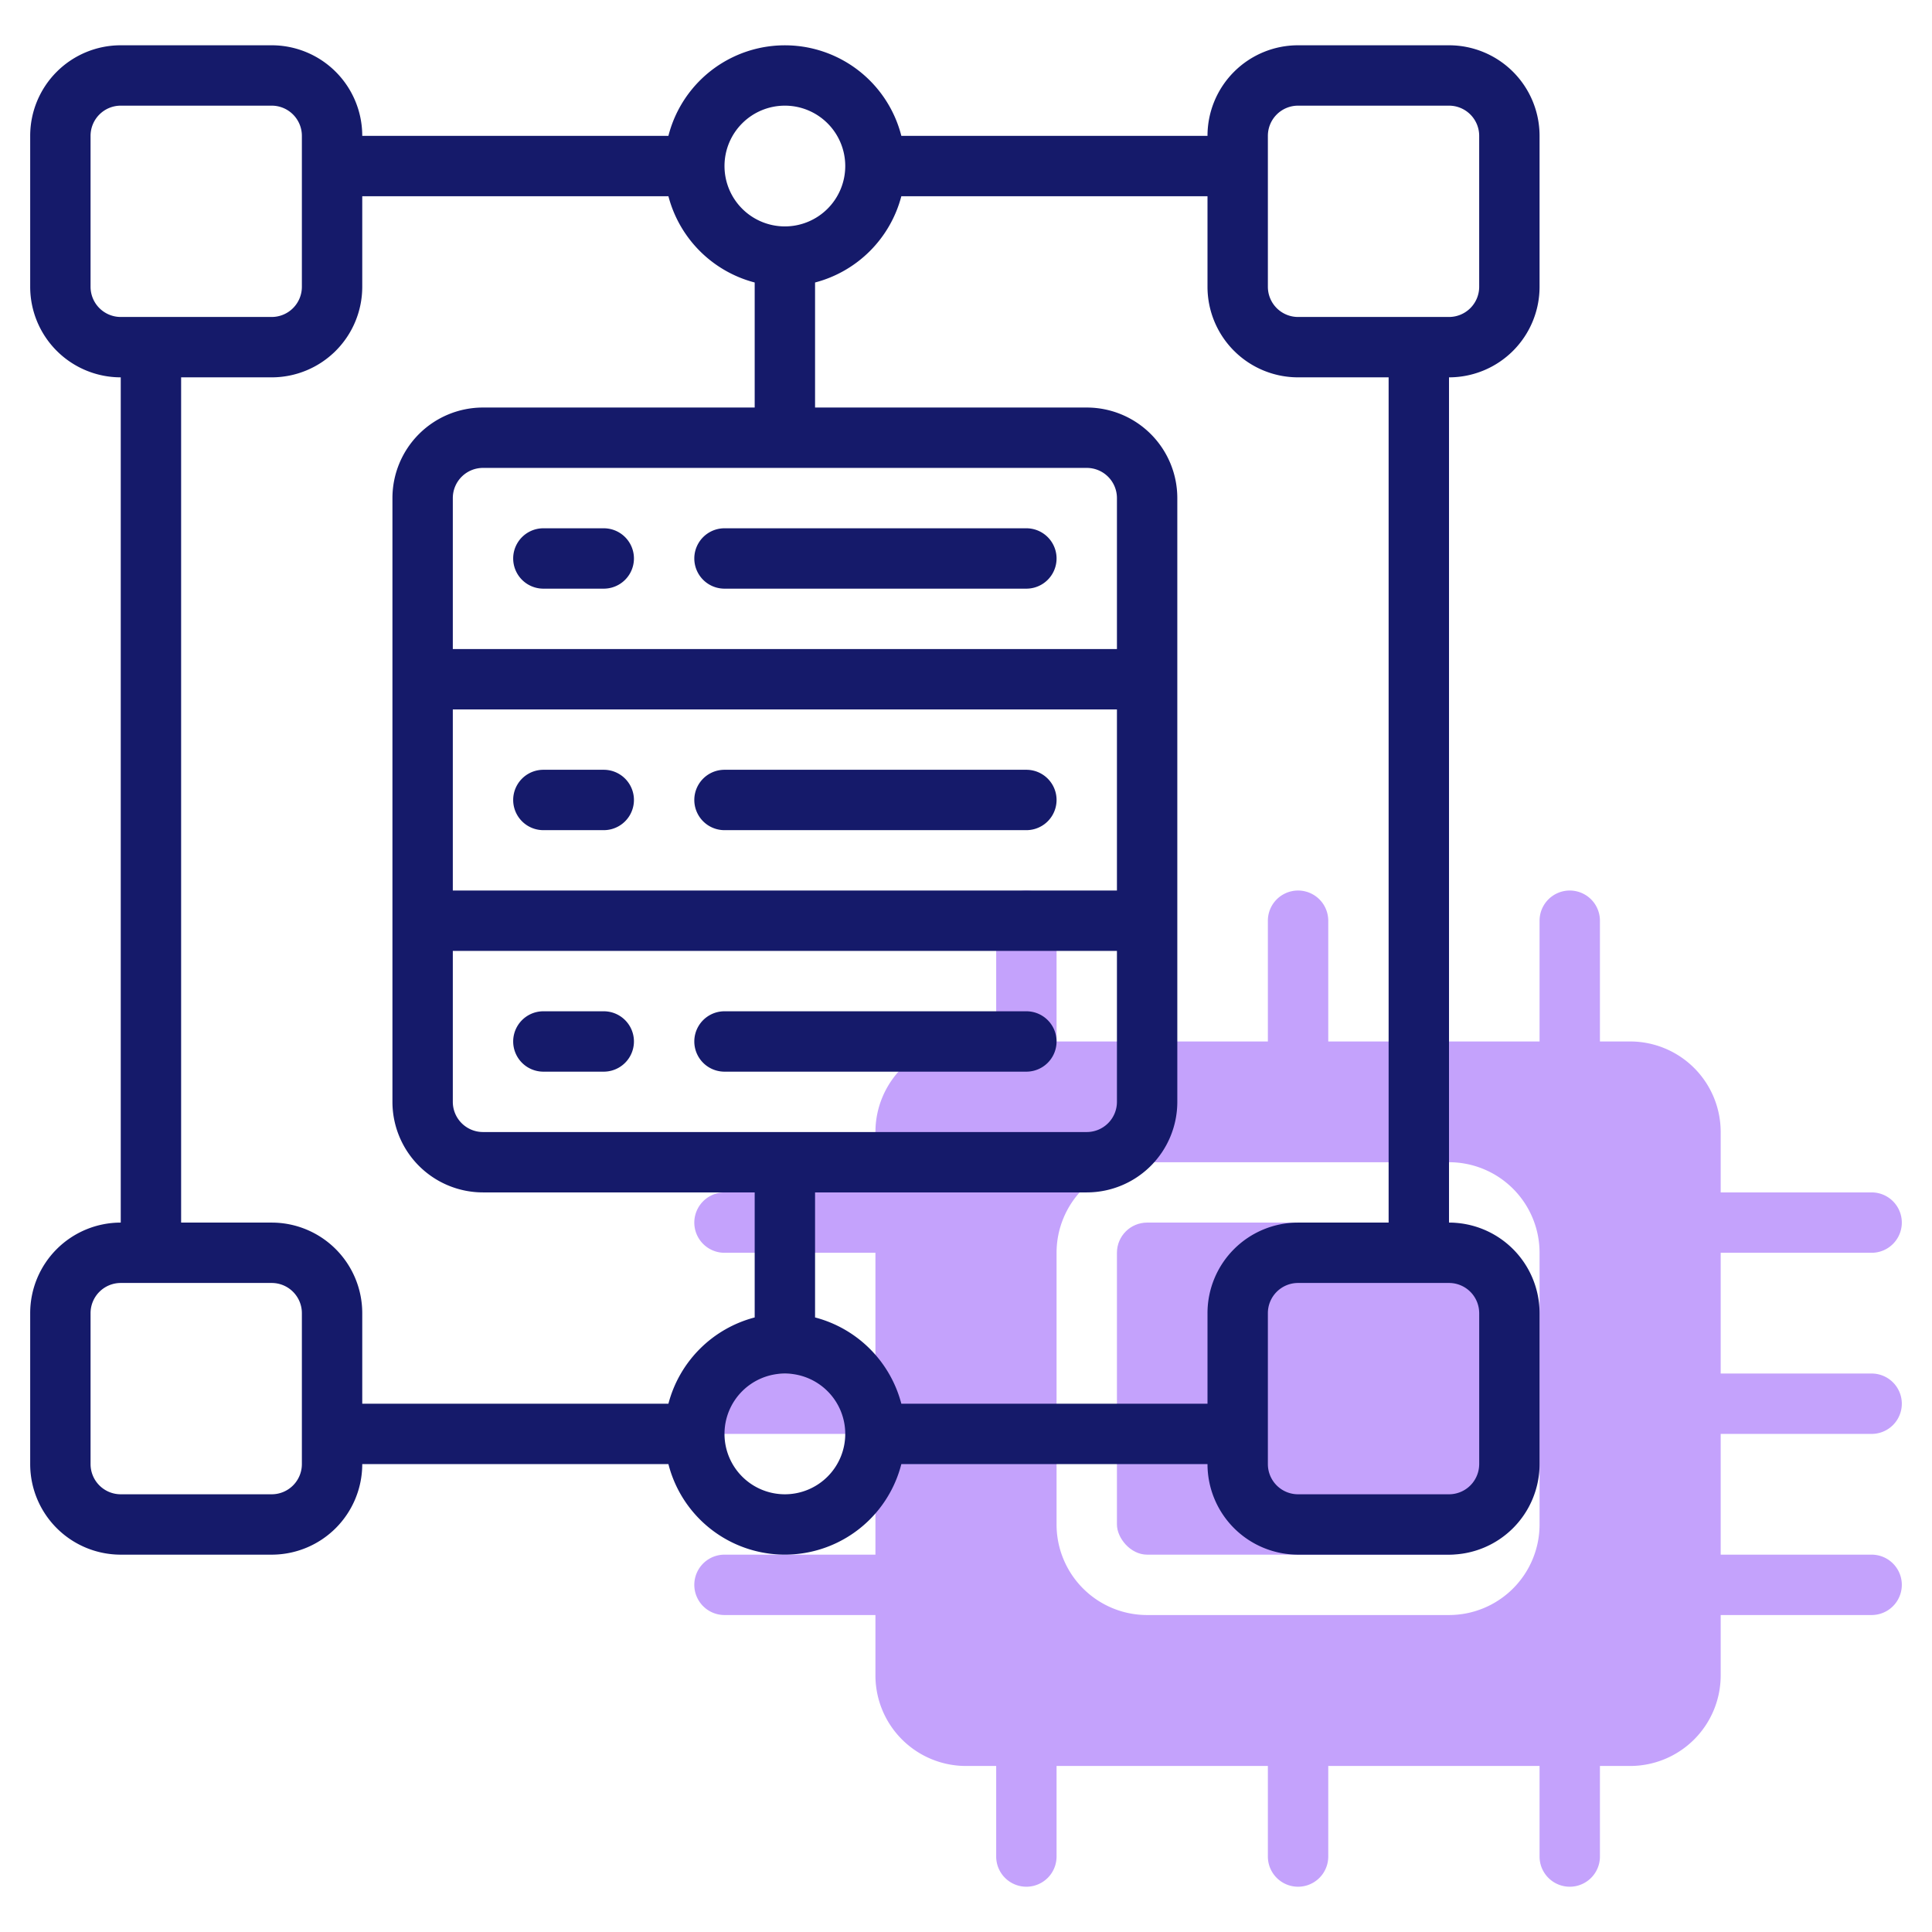
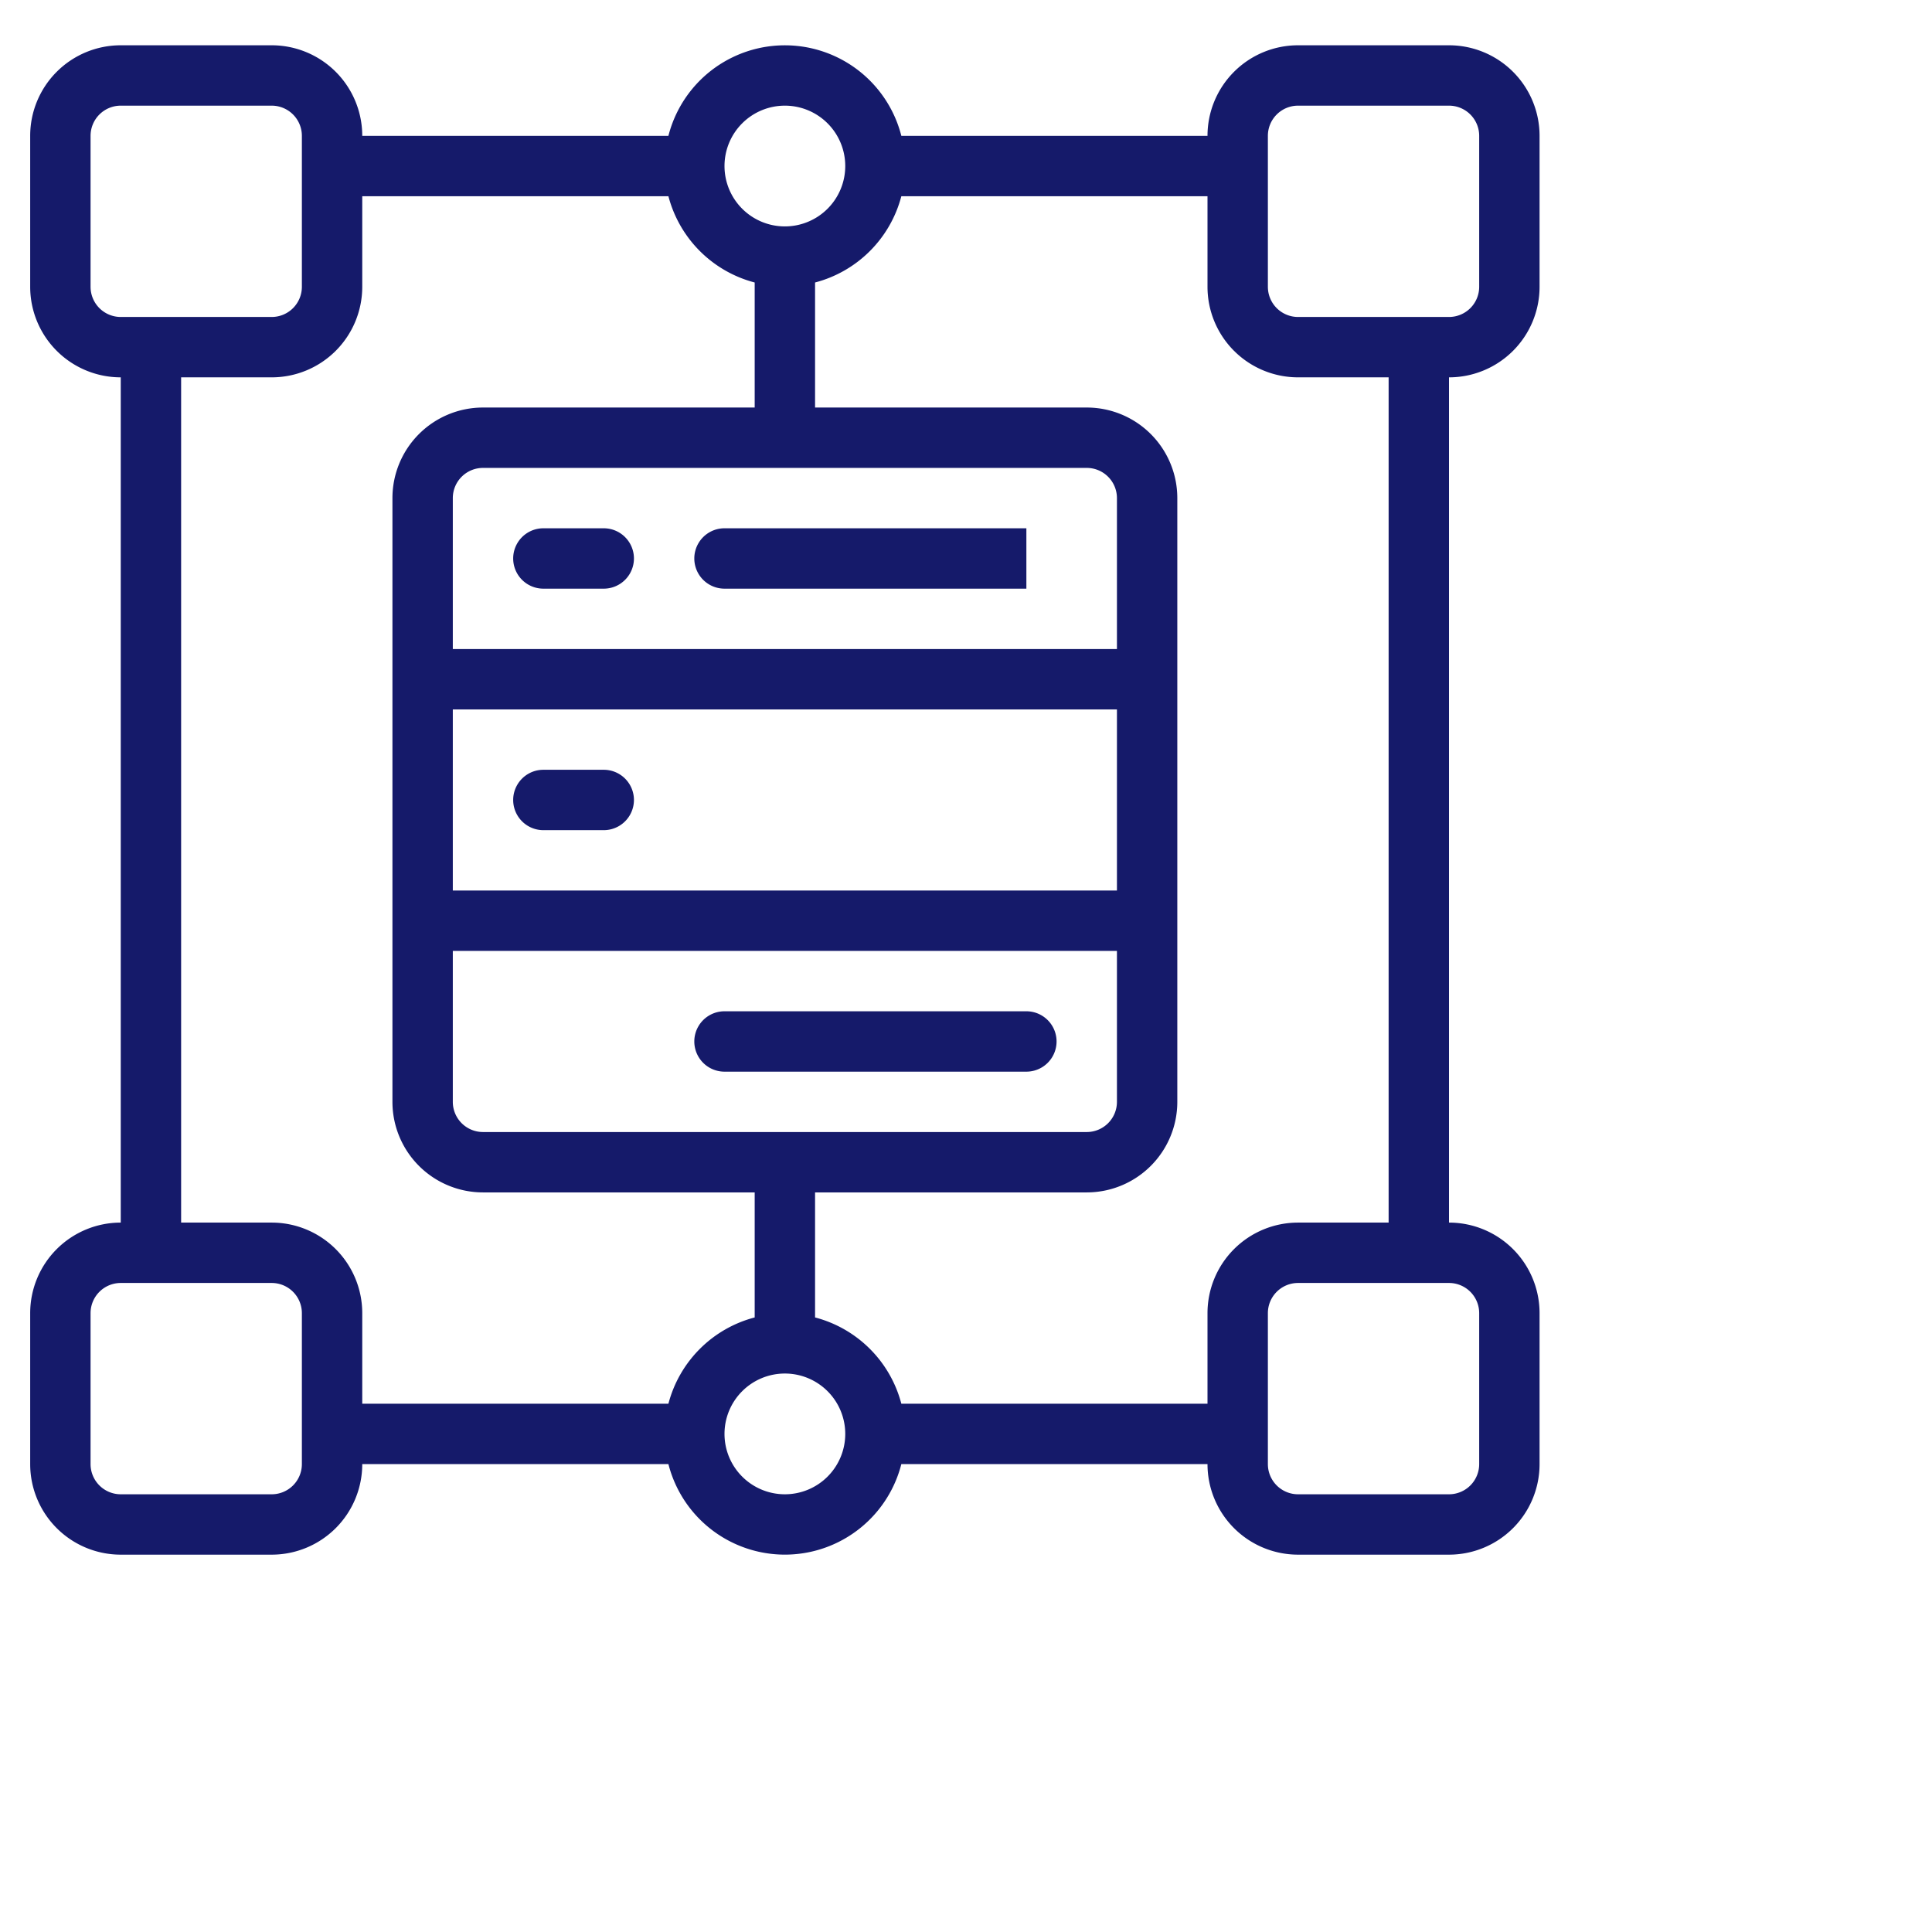
<svg xmlns="http://www.w3.org/2000/svg" id="Line" width="64" height="64" viewBox="0 0 64 64">
  <title>system</title>
-   <rect x="37" y="40.5" width="12" height="11" rx="1" style="fill:#c4a2fc" />
-   <path d="M62,47.5a1,1,0,0,0,0-2H57v-4h5a1,1,0,0,0,0-2H57v-2a3,3,0,0,0-3-3H53v-4a1,1,0,0,0-2,0v4H44v-4a1,1,0,0,0-2,0v4H35v-4a1,1,0,0,0-2,0v4H32a3,3,0,0,0-3,3v2H24a1,1,0,0,0,0,2h5v4H24a1,1,0,0,0,0,2h5v4H24a1,1,0,0,0,0,2h5v2a3,3,0,0,0,3,3h1v3a1,1,0,0,0,2,0v-3h7v3a1,1,0,0,0,2,0v-3h7v3a1,1,0,0,0,2,0v-3h1a3,3,0,0,0,3-3v-2h5a1,1,0,0,0,0-2H57v-4Zm-11,3a3,3,0,0,1-3,3H38a3,3,0,0,1-3-3v-9a3,3,0,0,1,3-3H48a3,3,0,0,1,3,3Z" style="fill:#c4a2fc" />
  <path d="M48,1.5H43a3,3,0,0,0-3,3H29.858a3.981,3.981,0,0,0-7.716,0H12a3,3,0,0,0-3-3H4a3,3,0,0,0-3,3v5a3,3,0,0,0,3,3v28a3,3,0,0,0-3,3v5a3,3,0,0,0,3,3H9a3,3,0,0,0,3-3H22.142a3.981,3.981,0,0,0,7.716,0H40a3,3,0,0,0,3,3h5a3,3,0,0,0,3-3v-5a3,3,0,0,0-3-3v-28a3,3,0,0,0,3-3v-5A3,3,0,0,0,48,1.5Zm-22,2a2,2,0,1,1-2,2A2,2,0,0,1,26,3.5Zm-11,26v-6H37v6Zm22,2v5a1,1,0,0,1-1,1H16a1,1,0,0,1-1-1v-5Zm-22-10v-5a1,1,0,0,1,1-1H36a1,1,0,0,1,1,1v5ZM3,9.5v-5a1,1,0,0,1,1-1H9a1,1,0,0,1,1,1v5a1,1,0,0,1-1,1H4A1,1,0,0,1,3,9.5Zm7,39a1,1,0,0,1-1,1H4a1,1,0,0,1-1-1v-5a1,1,0,0,1,1-1H9a1,1,0,0,1,1,1Zm12.142-2H12v-3a3,3,0,0,0-3-3H6v-28H9a3,3,0,0,0,3-3v-3H22.142A4,4,0,0,0,25,9.358V13.5H16a3,3,0,0,0-3,3v20a3,3,0,0,0,3,3h9v4.142A4,4,0,0,0,22.142,46.5ZM26,49.5a2,2,0,1,1,2-2A2,2,0,0,1,26,49.5Zm14-6v3H29.858A4,4,0,0,0,27,43.642V39.5h9a3,3,0,0,0,3-3v-20a3,3,0,0,0-3-3H27V9.358A4,4,0,0,0,29.858,6.5H40v3a3,3,0,0,0,3,3h3v28H43A3,3,0,0,0,40,43.5Zm9,0v5a1,1,0,0,1-1,1H43a1,1,0,0,1-1-1v-5a1,1,0,0,1,1-1h5A1,1,0,0,1,49,43.5Zm0-34a1,1,0,0,1-1,1H43a1,1,0,0,1-1-1v-5a1,1,0,0,1,1-1h5a1,1,0,0,1,1,1Z" style="fill:#151a6a" />
  <path d="M20,17.5H18a1,1,0,0,0,0,2h2a1,1,0,0,0,0-2Z" style="fill:#151a6a" />
-   <path d="M34,17.5H24a1,1,0,0,0,0,2H34a1,1,0,0,0,0-2Z" style="fill:#151a6a" />
+   <path d="M34,17.5H24a1,1,0,0,0,0,2H34Z" style="fill:#151a6a" />
  <path d="M20,25.5H18a1,1,0,0,0,0,2h2a1,1,0,0,0,0-2Z" style="fill:#151a6a" />
-   <path d="M34,25.5H24a1,1,0,0,0,0,2H34a1,1,0,0,0,0-2Z" style="fill:#151a6a" />
-   <path d="M18,35.5h2a1,1,0,0,0,0-2H18a1,1,0,0,0,0,2Z" style="fill:#151a6a" />
  <path d="M24,35.5H34a1,1,0,0,0,0-2H24a1,1,0,0,0,0,2Z" style="fill:#151a6a" />
</svg>